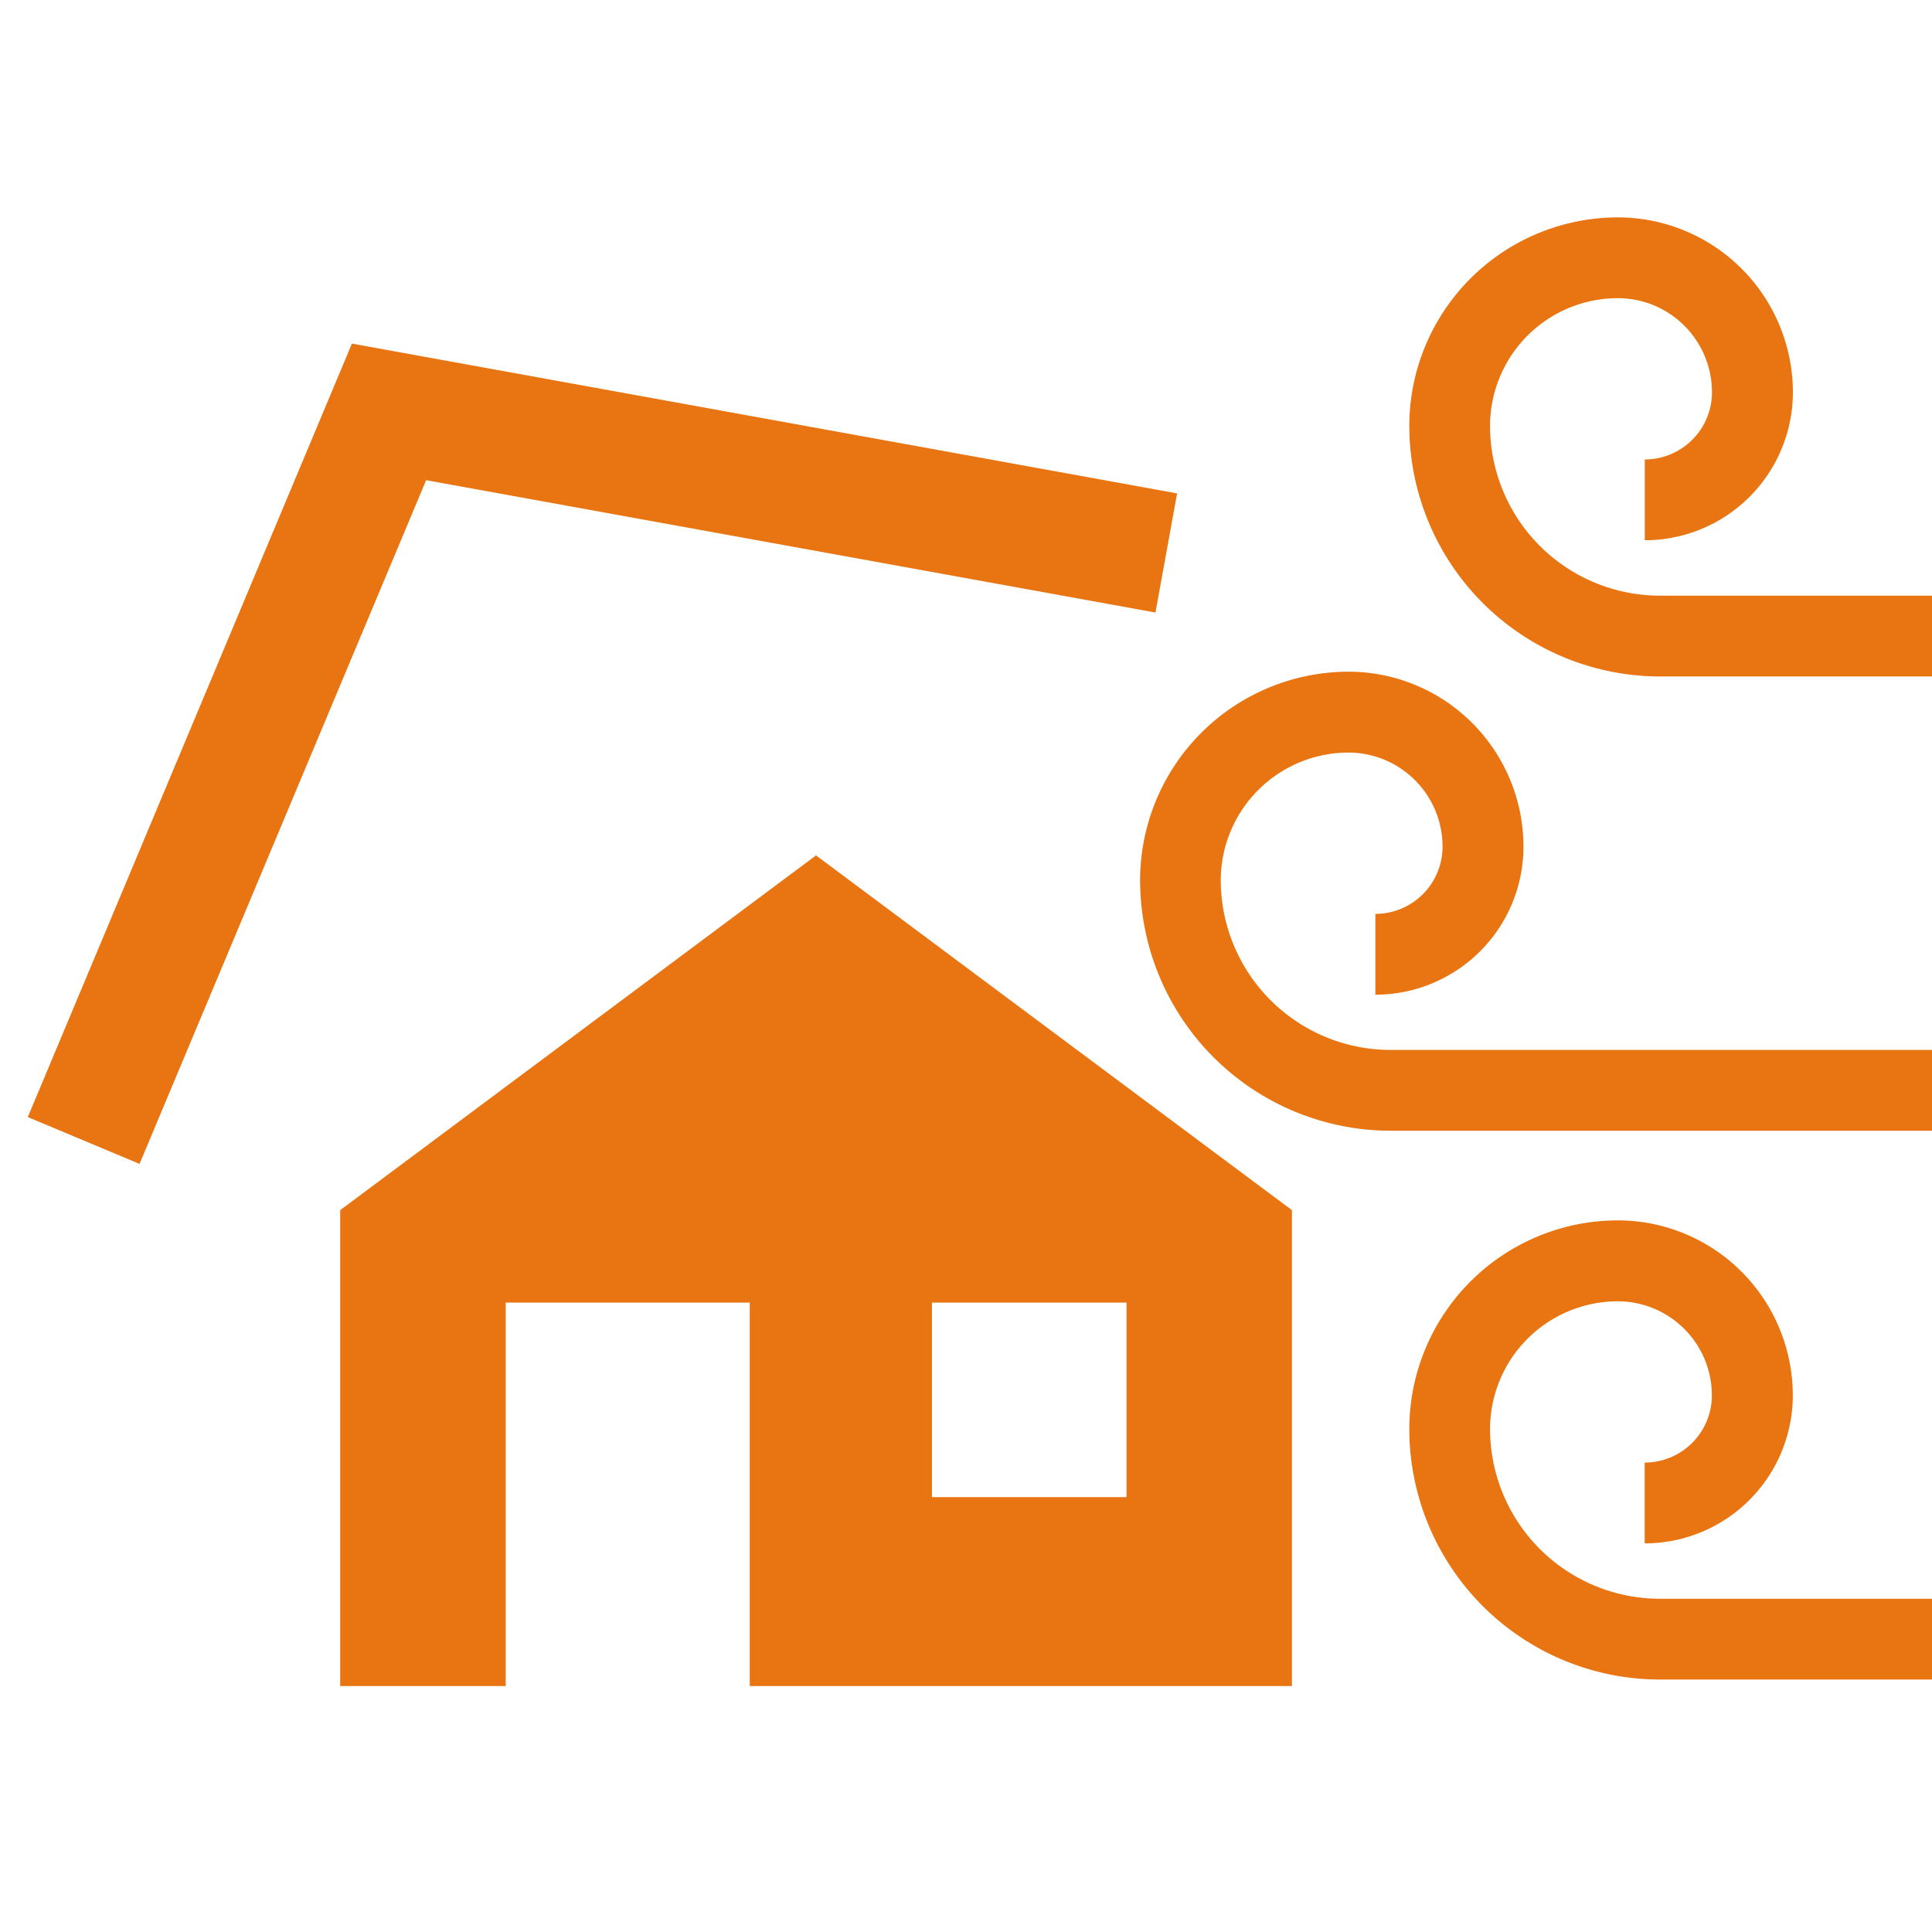
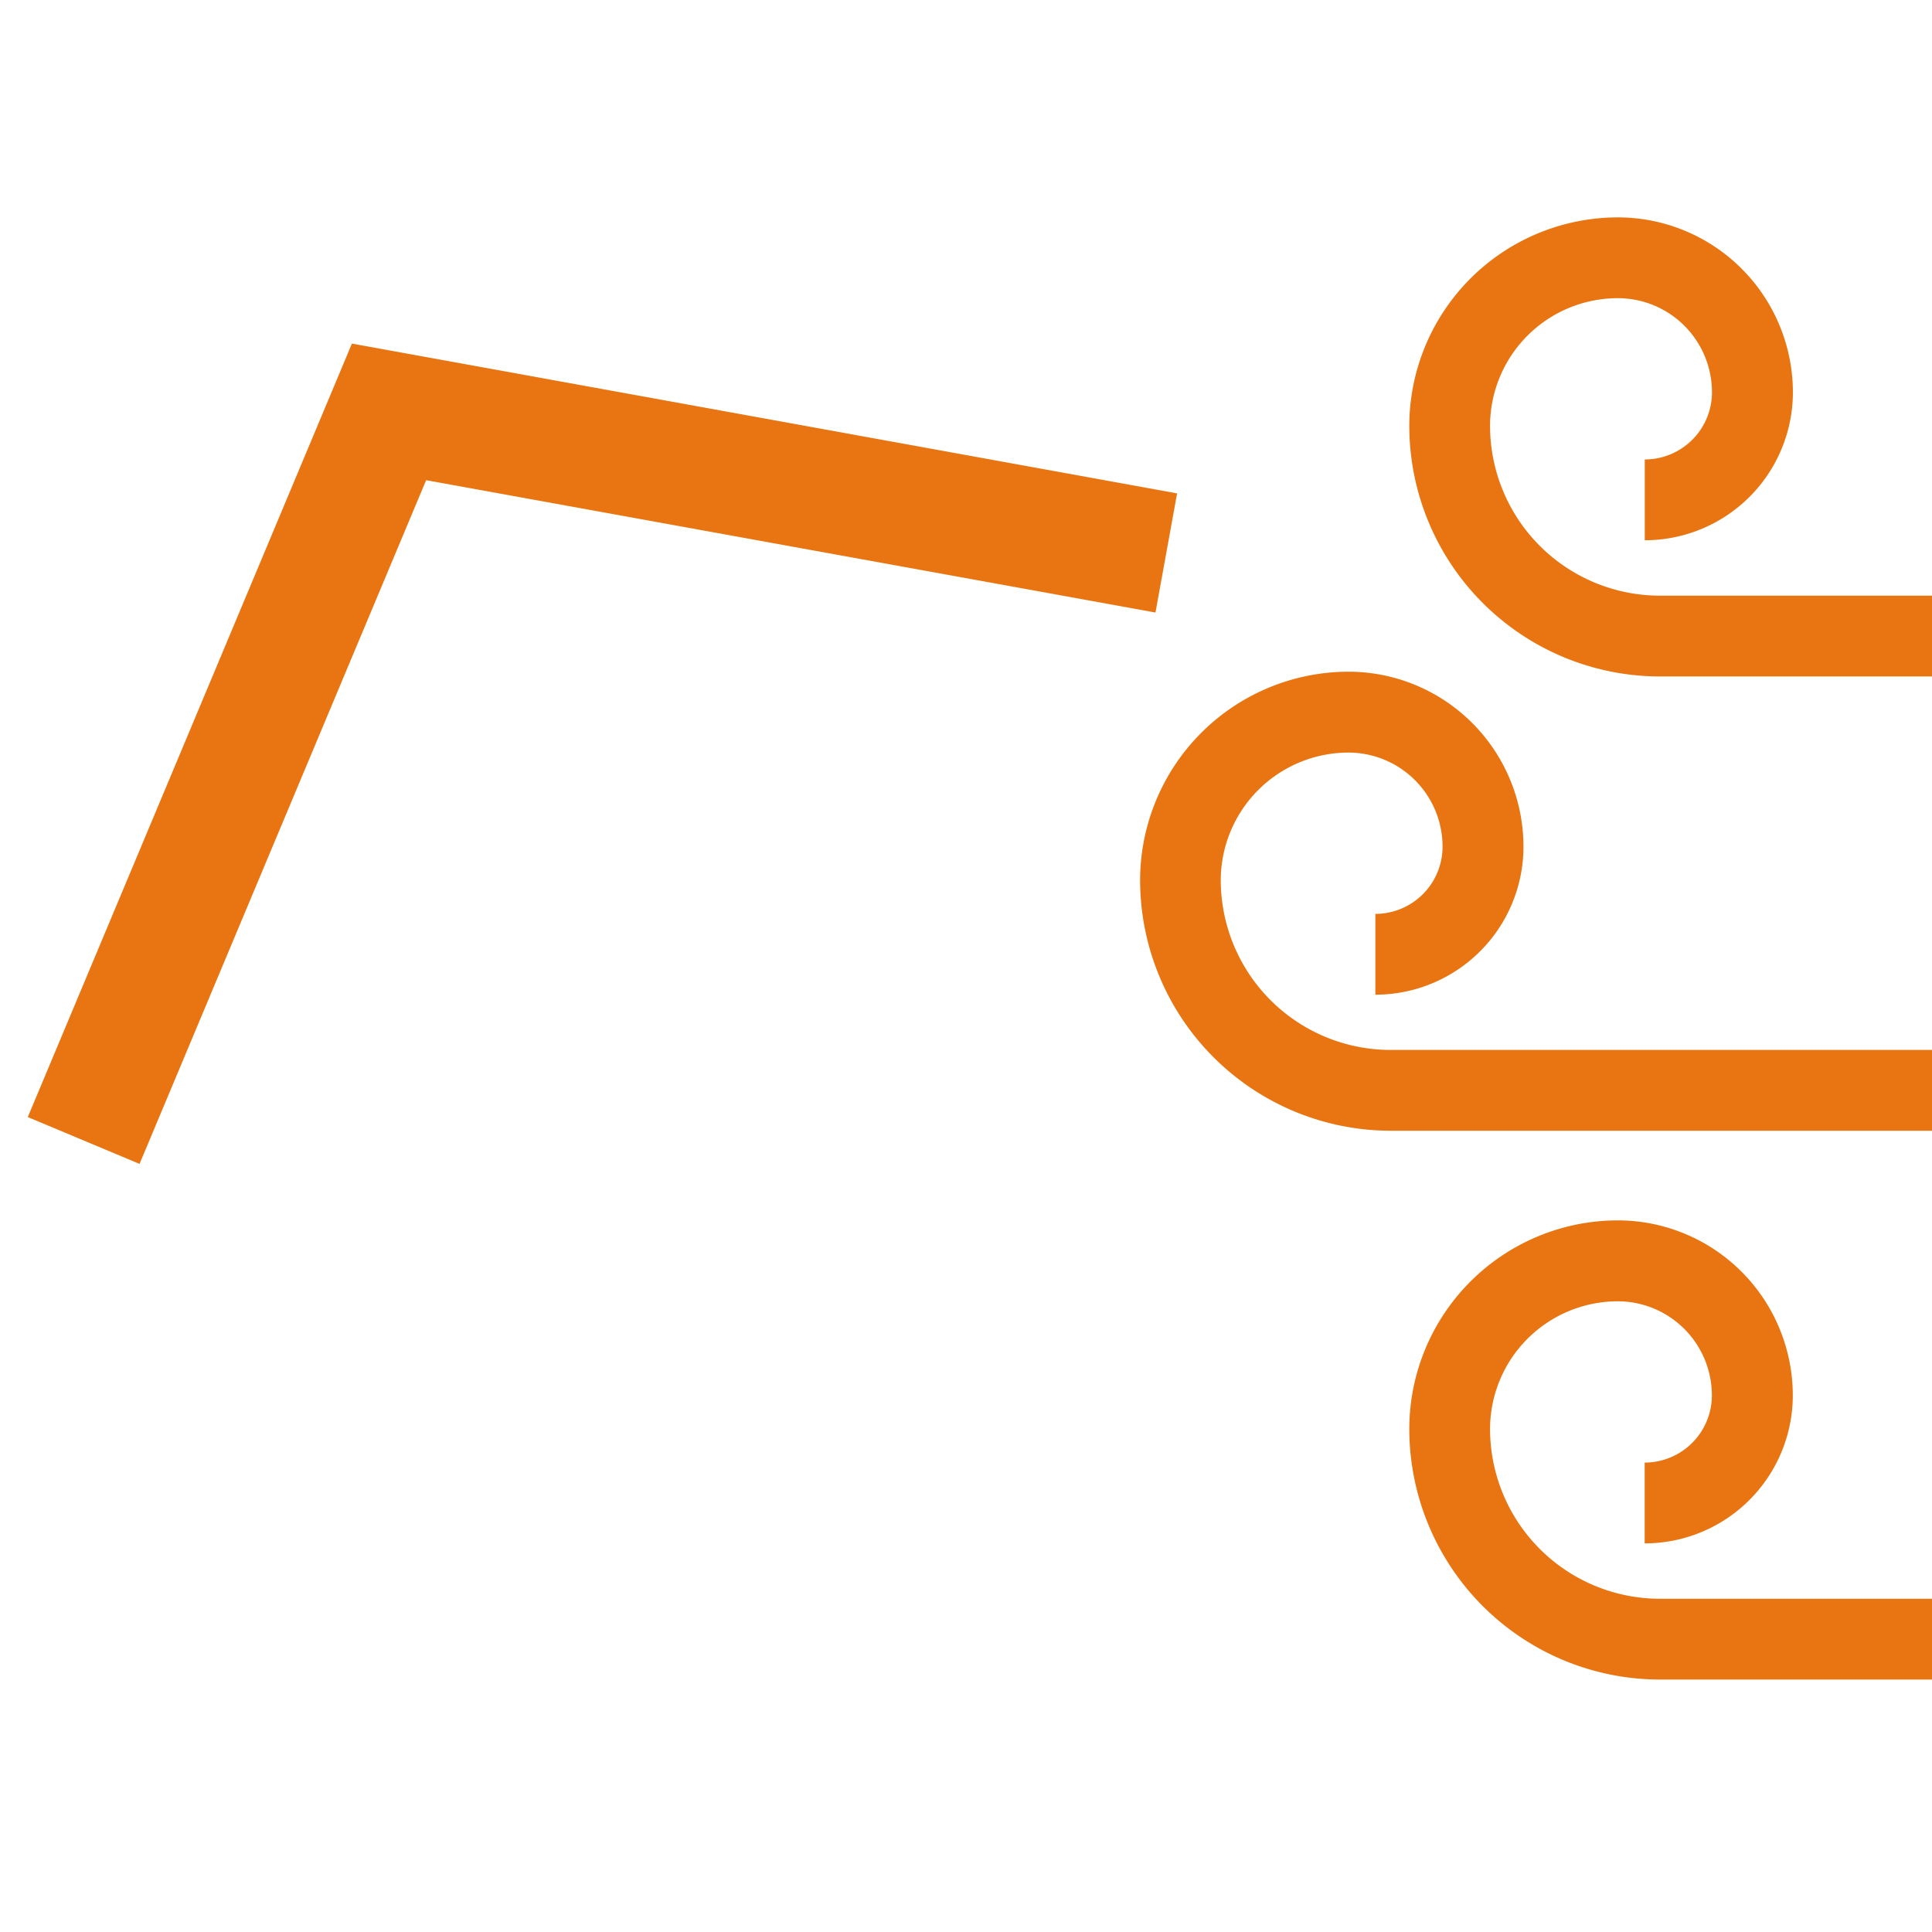
<svg xmlns="http://www.w3.org/2000/svg" width="60" height="60" viewBox="0 0 60 60">
  <defs>
    <clipPath id="clip-path">
      <rect id="長方形_1799" data-name="長方形 1799" width="60" height="60" transform="translate(4196 2176)" fill="#fff" />
    </clipPath>
    <clipPath id="clip-path-2">
      <rect id="長方形_1795" data-name="長方形 1795" width="59.137" height="45.611" fill="#e87511" />
    </clipPath>
  </defs>
  <g id="マスクグループ_116" data-name="マスクグループ 116" transform="translate(-4196 -2176)" clip-path="url(#clip-path)">
    <g id="グループ_2255" data-name="グループ 2255" transform="translate(4196.863 2182.751)">
      <path id="パス_554" data-name="パス 554" d="M0,55.269l3.471,1.454,8.9-21.233L35.021,39.6l.672-3.7L10.066,31.248Z" transform="translate(0 -27.328)" fill="#e87511" />
-       <path id="パス_555" data-name="パス 555" d="M95.72,171.832h6.043v6.043H95.72Zm-18.377-2.87v14.78h5.14v-11.91h7.579v11.91H106.9v-14.78l-14.78-11.017Z" transform="translate(-67.641 -138.131)" fill="#e87511" />
      <g id="グループ_2254" data-name="グループ 2254">
        <g id="グループ_2253" data-name="グループ 2253" clip-path="url(#clip-path-2)">
          <path id="パス_556" data-name="パス 556" d="M277.843,118.976a3.971,3.971,0,0,1,3.966-3.967,2.925,2.925,0,0,1,2.922,2.922,2.09,2.09,0,0,1-2.087,2.088v2.509a4.6,4.6,0,0,0,4.6-4.6,5.438,5.438,0,0,0-5.431-5.431,6.483,6.483,0,0,0-6.475,6.475,7.789,7.789,0,0,0,7.78,7.781h16.816v-2.509H283.114a5.278,5.278,0,0,1-5.271-5.272" transform="translate(-240.794 -98.388)" fill="#e87511" />
          <path id="パス_557" data-name="パス 557" d="M349.78,11.748a5.278,5.278,0,0,1-5.272-5.272,3.971,3.971,0,0,1,3.967-3.967A2.925,2.925,0,0,1,351.4,5.431a2.089,2.089,0,0,1-2.087,2.087v2.509a4.6,4.6,0,0,0,4.6-4.6A5.438,5.438,0,0,0,348.475,0,6.483,6.483,0,0,0,342,6.476a7.79,7.79,0,0,0,7.781,7.781h8.453V11.748Z" transform="translate(-299.096)" fill="#e87511" />
          <path id="パス_558" data-name="パス 558" d="M344.508,254.81a3.971,3.971,0,0,1,3.967-3.967,2.926,2.926,0,0,1,2.922,2.922,2.089,2.089,0,0,1-2.087,2.087v2.509a4.6,4.6,0,0,0,4.6-4.6,5.438,5.438,0,0,0-5.431-5.431A6.483,6.483,0,0,0,342,254.81a7.79,7.79,0,0,0,7.781,7.78h8.453v-2.509H349.78a5.278,5.278,0,0,1-5.272-5.271" transform="translate(-299.096 -217.181)" fill="#e87511" />
        </g>
      </g>
    </g>
  </g>
</svg>